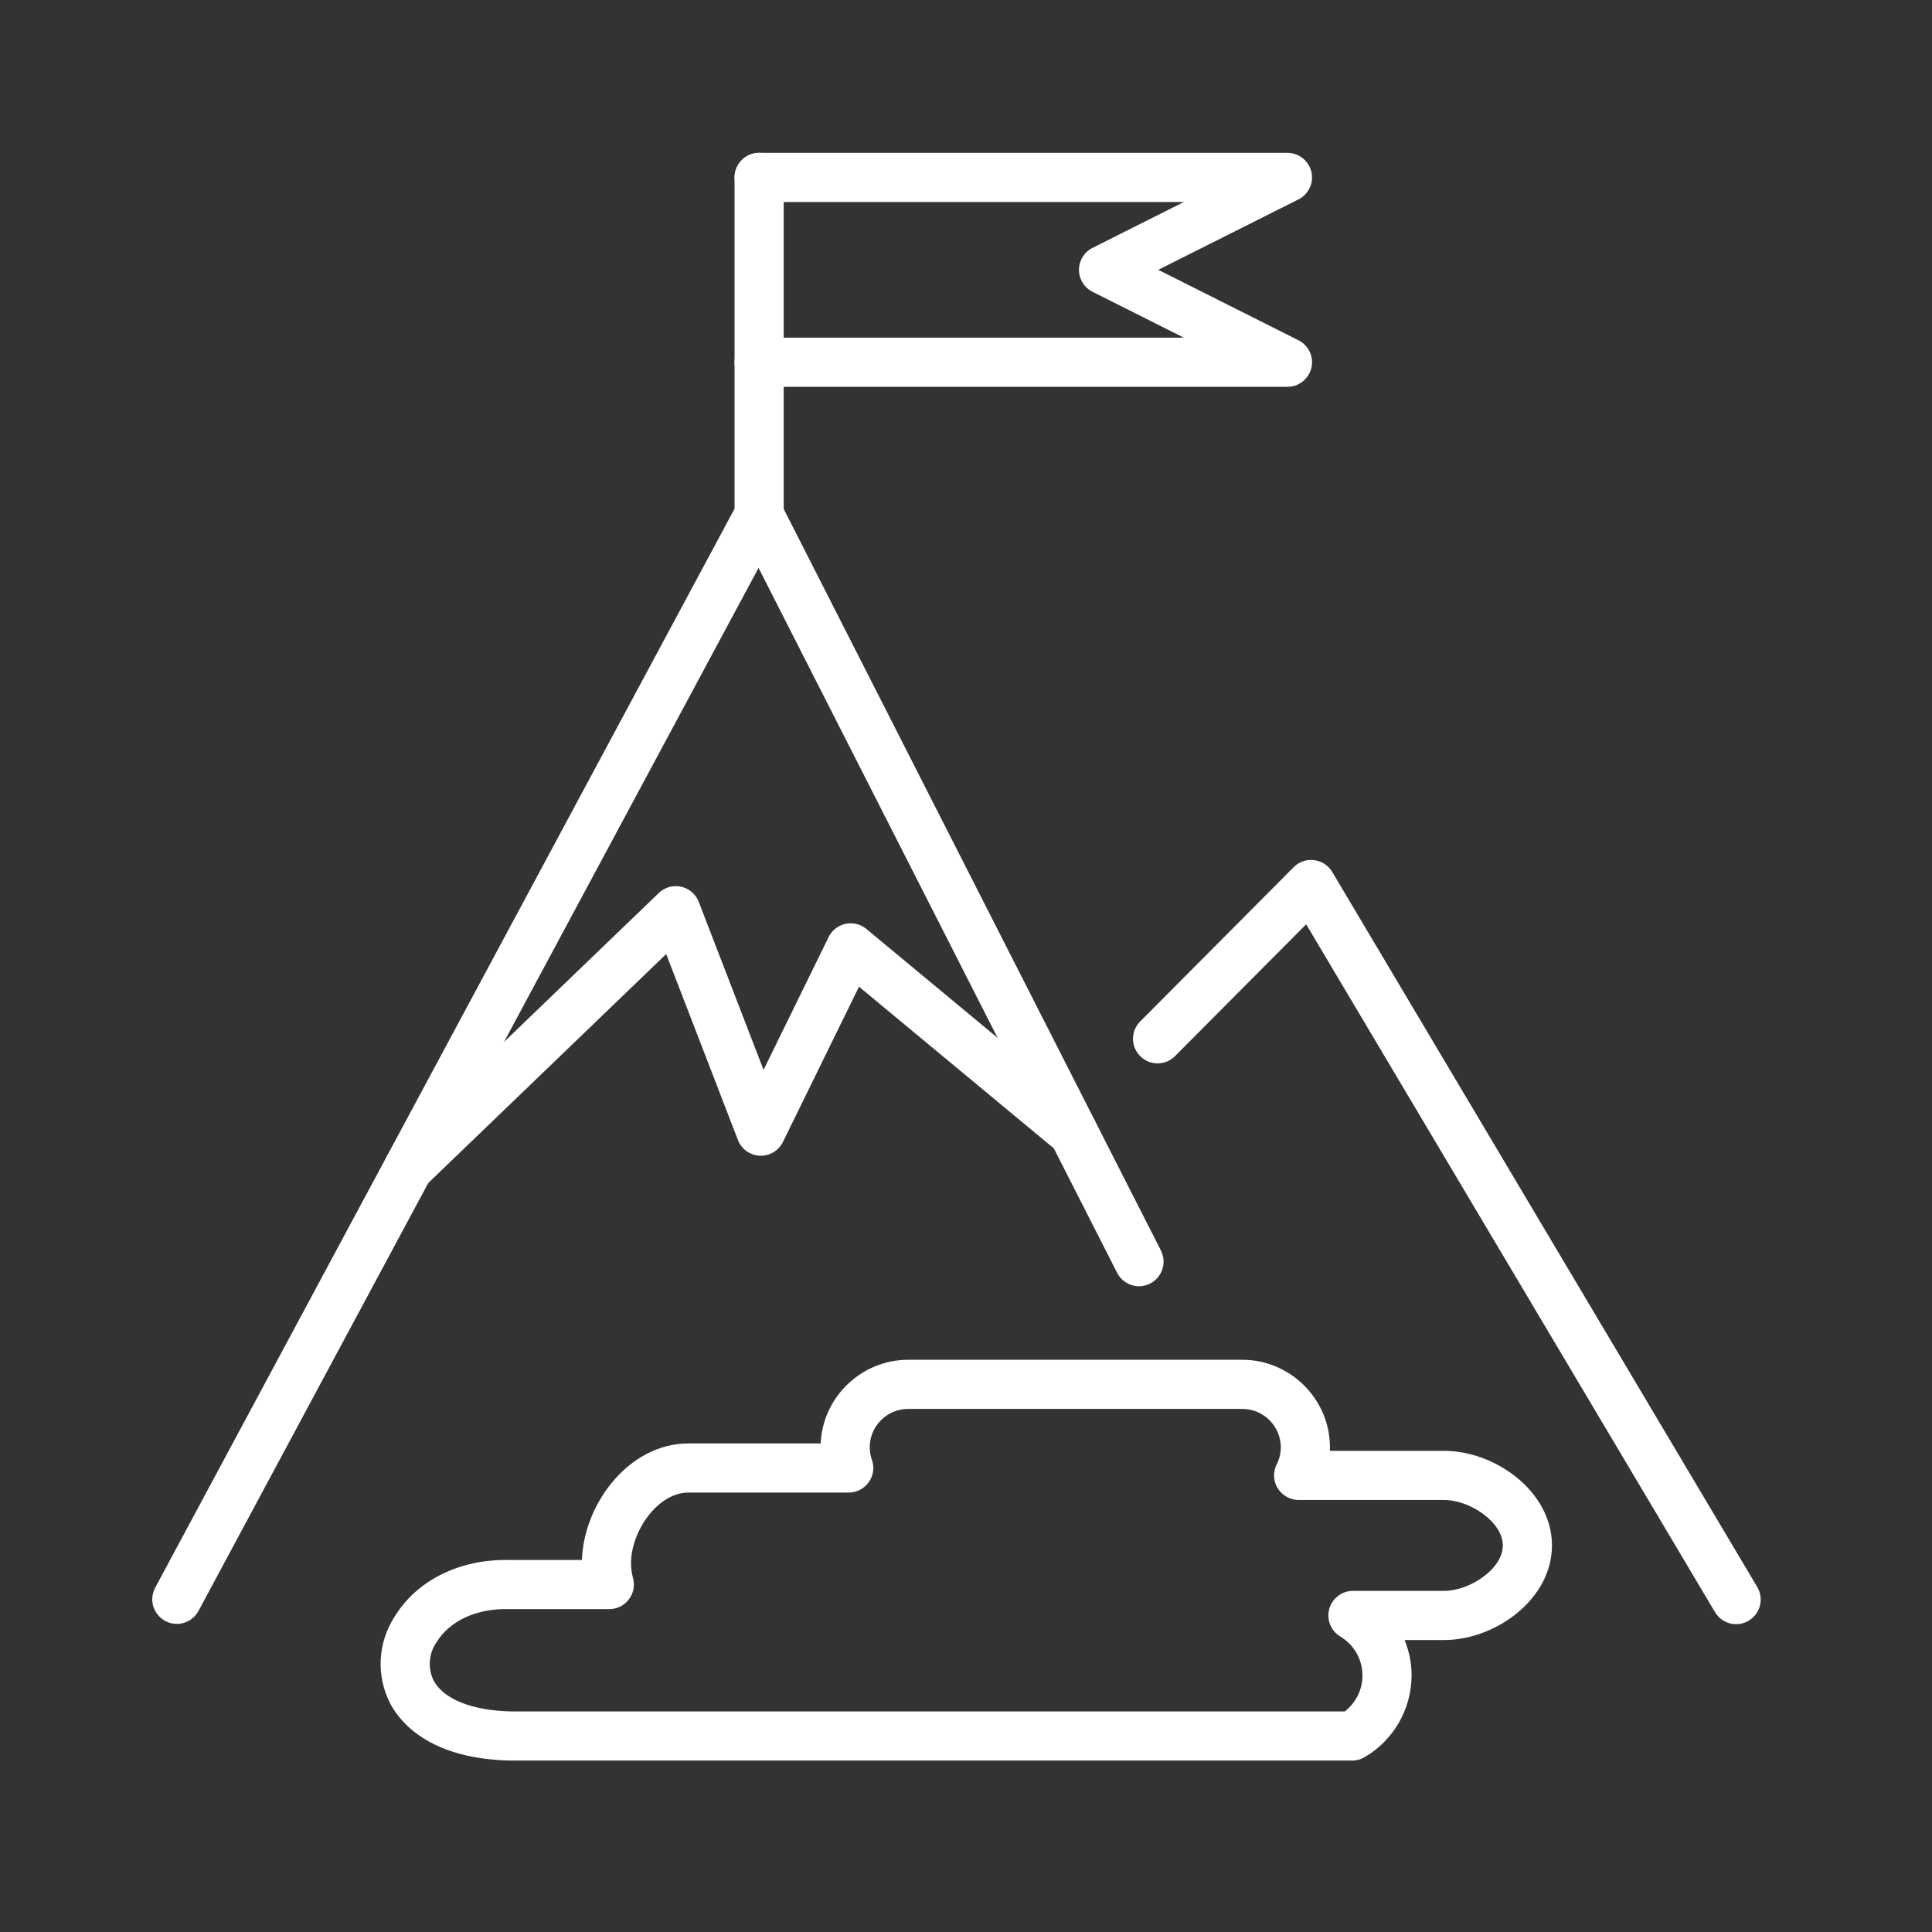
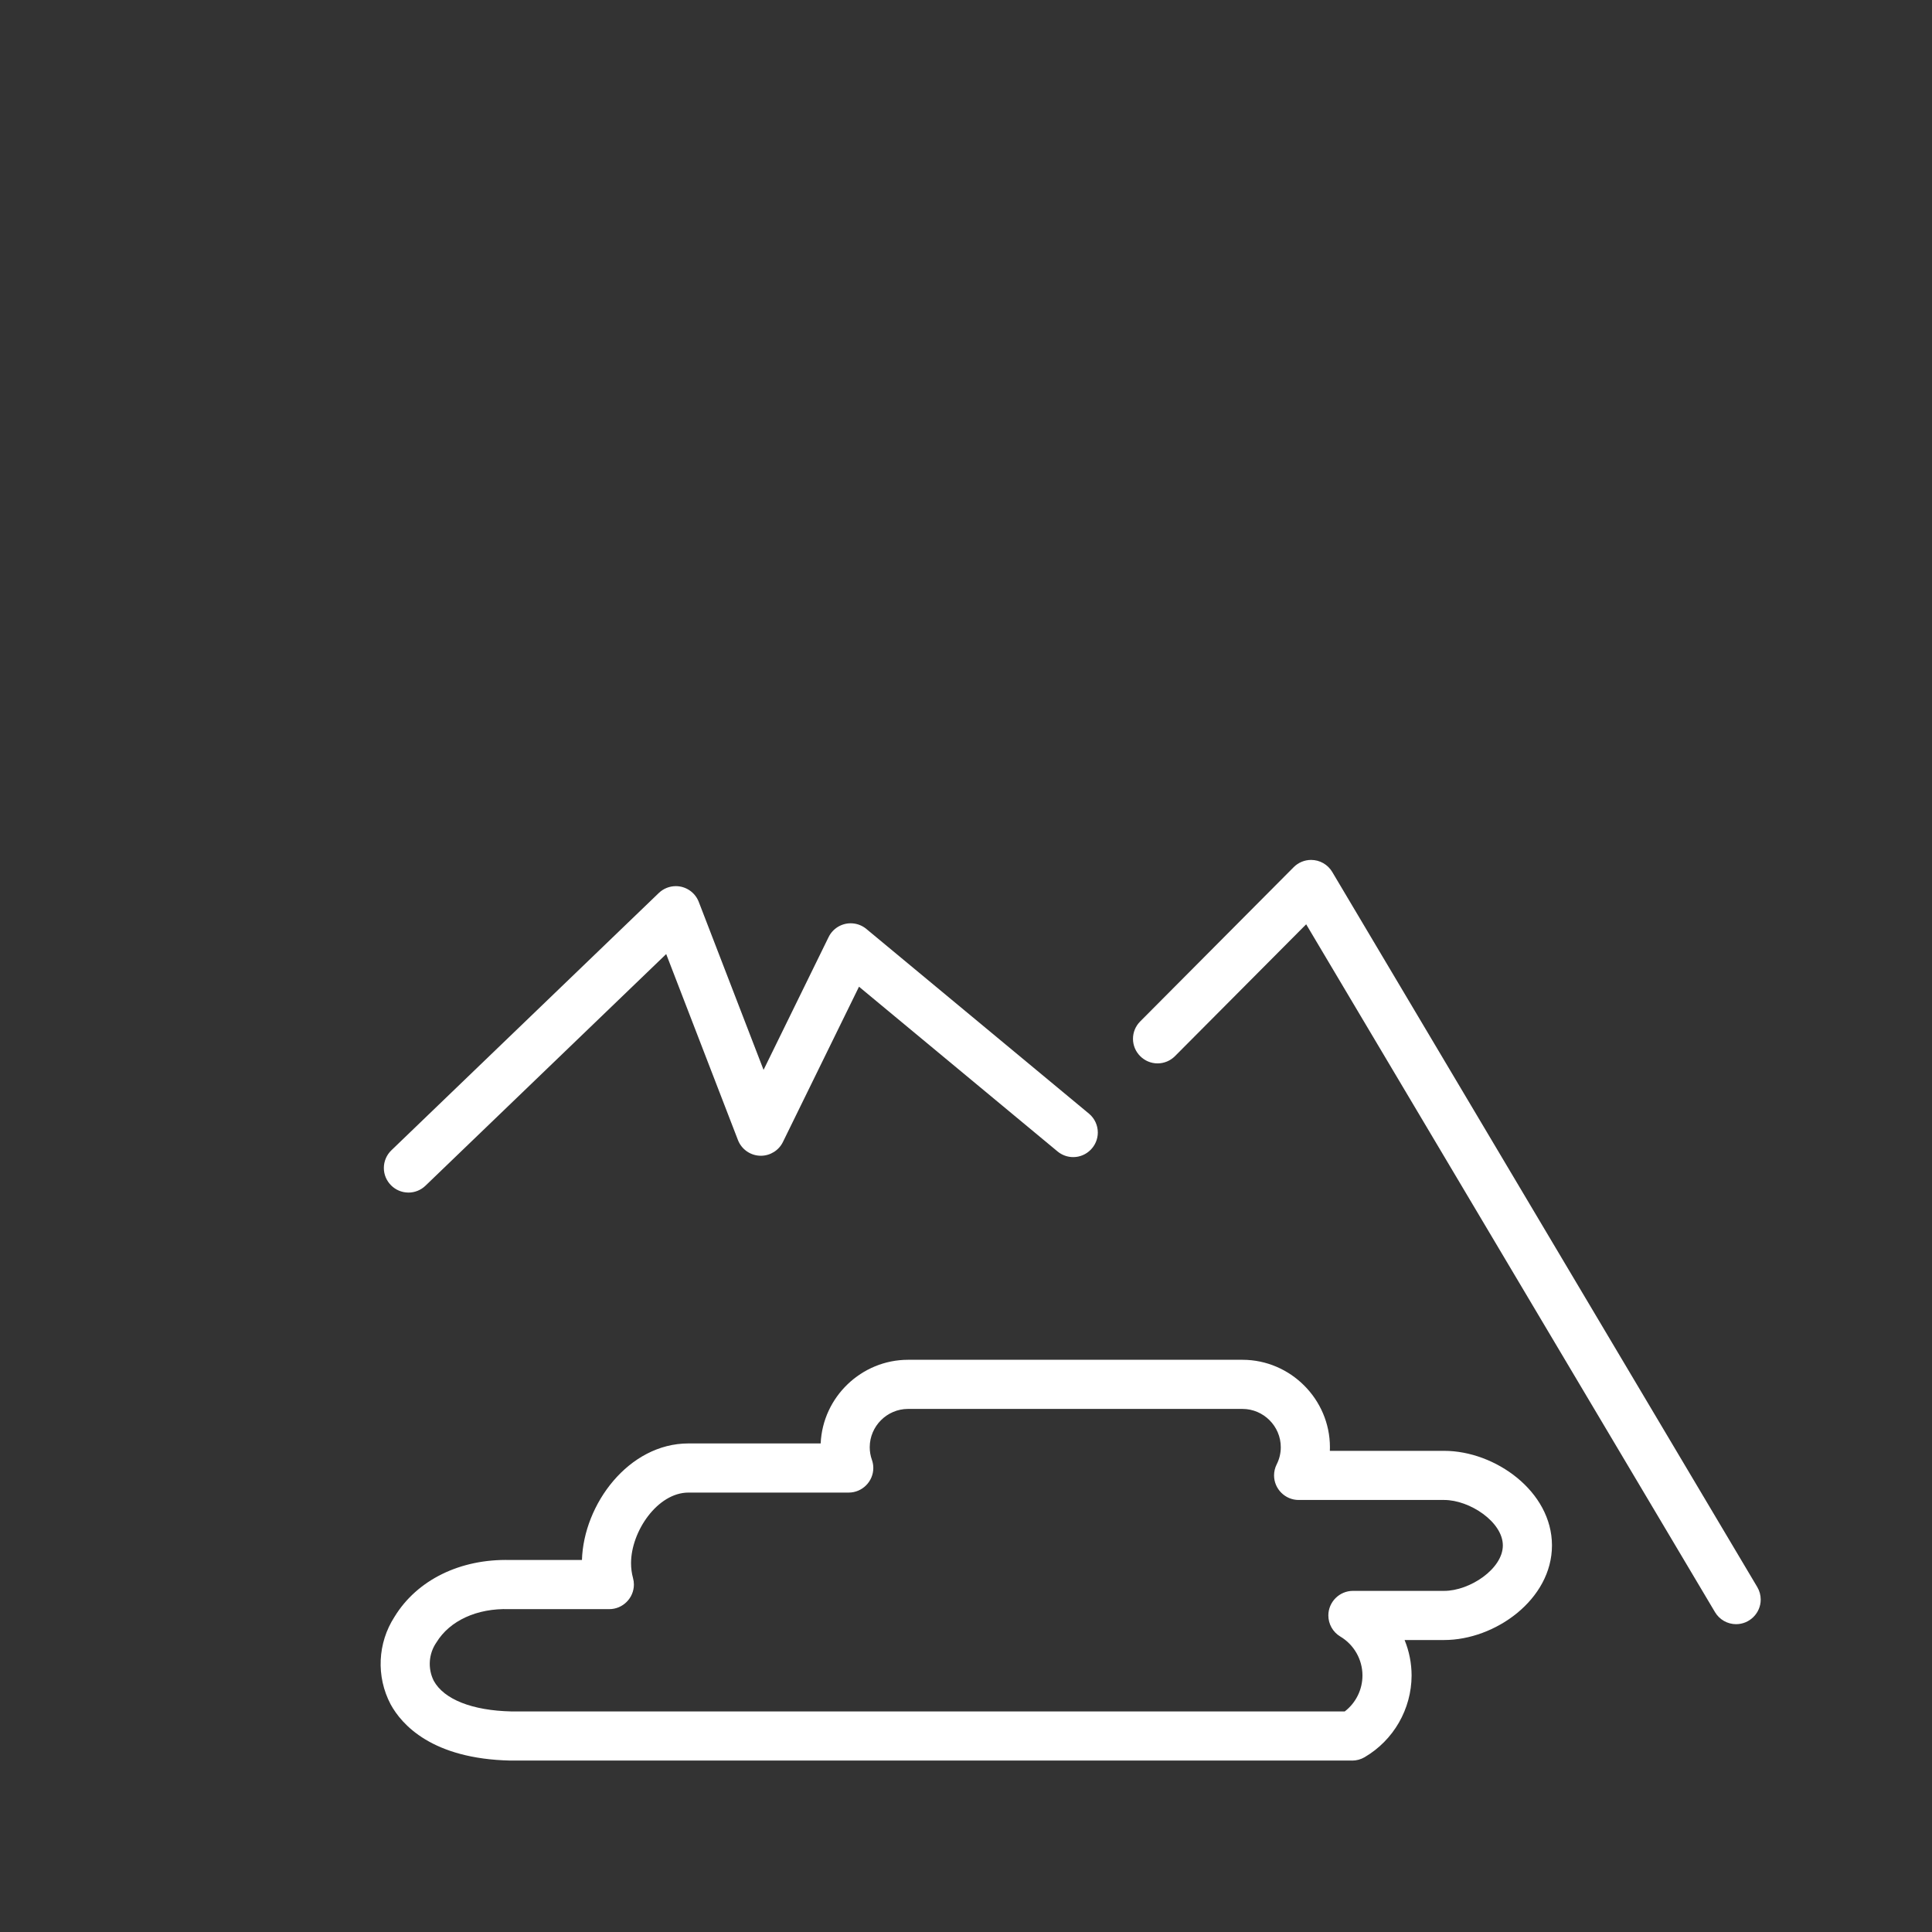
<svg xmlns="http://www.w3.org/2000/svg" width="100%" height="100%" viewBox="0 0 400 400" xml:space="preserve" style="fill-rule:evenodd;clip-rule:evenodd;stroke-linejoin:round;stroke-miterlimit:2;">
  <rect x="0" y="0" width="400" height="400" fill="#333333" stroke="none" />
  <g id="icona_costruzioni_dolci_1">
    <g id="Raggruppa_93" transform="matrix(1,0,0,1,31.521,31.639)">
      <g id="Raggruppa_91">
        <clipPath id="_clip1">
          <rect x="0" y="0" width="333.014" height="332.867" />
        </clipPath>
        <g clip-path="url(#_clip1)">
          <g id="Tracciato_97" transform="matrix(1,0,0,1,0,-5.675)">
-             <path d="M5.083,310.248C2.294,310.245 0.001,307.949 0.001,305.16C0.001,304.32 0.209,303.494 0.606,302.754L121.17,78.226C122.076,76.571 123.821,75.54 125.708,75.545C127.598,75.567 129.327,76.641 130.185,78.325L208.826,232.925C209.196,233.644 209.389,234.442 209.389,235.251C209.389,238.041 207.092,240.338 204.302,240.338C202.383,240.338 200.621,239.252 199.758,237.538L125.529,91.611L9.57,307.567C8.684,309.217 6.956,310.25 5.083,310.248" style="fill:white;fill-rule:nonzero;" />
-           </g>
+             </g>
          <g id="Tracciato_98" transform="matrix(1,0,0,1,-16.492,-11.891)">
            <path d="M344.423,316.521C342.629,316.523 340.962,315.575 340.046,314.033L255.4,171.617L228.235,198.917C227.281,199.876 225.982,200.416 224.629,200.416C221.839,200.416 219.543,198.12 219.543,195.33C219.543,193.985 220.076,192.695 221.024,191.742L252.816,159.789C253.77,158.83 255.069,158.29 256.422,158.29C258.214,158.29 259.878,159.237 260.794,160.777L348.794,308.831C349.262,309.618 349.508,310.516 349.508,311.431C349.508,314.22 347.215,316.516 344.426,316.519" style="fill:white;fill-rule:nonzero;" />
          </g>
          <g id="Tracciato_99" transform="matrix(1,0,0,1,-3.84,-20.297)">
            <path d="M252.275,353.164L78.017,353.164C61.77,352.819 55.49,345.72 53.192,341.518C50.167,335.777 50.48,328.826 54.01,323.381C58.668,315.765 67.61,311.371 77.933,311.639L92.806,311.639C93.152,300.108 102.468,287.507 114.856,287.507L142.231,287.507C142.654,277.886 150.678,270.198 160.308,270.188L229.575,270.188C239.496,270.198 247.656,278.358 247.667,288.279C247.667,288.532 247.661,288.787 247.65,289.04L271.324,289.04C281.857,289.04 293.638,297.415 293.638,308.621C293.638,319.827 281.858,328.206 271.324,328.206L263.124,328.206C264.079,330.538 264.572,333.034 264.575,335.555C264.552,342.51 260.843,348.955 254.842,352.469C254.064,352.926 253.178,353.167 252.275,353.169M78.18,342.991L250.736,342.991C253.046,341.216 254.402,338.463 254.402,335.55C254.402,332.241 252.651,329.167 249.805,327.479C248.276,326.56 247.339,324.902 247.339,323.119C247.339,320.328 249.635,318.032 252.426,318.032C252.426,318.032 271.326,318.032 271.326,318.032C276.626,318.032 283.466,313.47 283.466,308.624C283.466,303.778 276.627,299.212 271.326,299.212L241.185,299.212C238.395,299.211 236.099,296.915 236.099,294.125C236.099,293.327 236.287,292.541 236.647,291.829C237.205,290.73 237.495,289.515 237.492,288.283C237.489,283.94 233.917,280.366 229.574,280.361L160.308,280.361C155.966,280.365 152.393,283.936 152.388,288.278C152.386,289.166 152.536,290.049 152.833,290.886C153.028,291.434 153.128,292.012 153.128,292.594C153.128,295.384 150.832,297.68 148.042,297.68C148.042,297.68 148.041,297.68 148.041,297.68L114.856,297.68C108.456,297.68 102.97,305.717 102.97,312.297C102.969,313.341 103.107,314.38 103.381,315.387C103.5,315.823 103.56,316.272 103.56,316.724C103.56,319.515 101.264,321.811 98.473,321.812L77.727,321.812C71.061,321.601 65.434,324.2 62.688,328.689C61.062,331.032 60.843,334.087 62.118,336.638C64.228,340.496 70.079,342.811 78.178,342.992" style="fill:white;fill-rule:nonzero;" />
          </g>
          <g id="Tracciato_100" transform="matrix(1,0,0,1,-3.895,-12.332)">
            <path d="M56.934,227.6C56.933,227.6 56.932,227.6 56.931,227.6C54.141,227.6 51.846,225.305 51.846,222.515C51.846,221.132 52.41,219.807 53.407,218.849L108.771,165.579C109.718,164.668 110.983,164.159 112.297,164.159C114.396,164.159 116.288,165.457 117.044,167.415L130.461,202.2L143.931,174.7C144.784,172.959 146.561,171.851 148.499,171.851C149.685,171.851 150.835,172.266 151.748,173.024L197.861,211.285C199.004,212.251 199.665,213.674 199.665,215.171C199.665,217.963 197.368,220.259 194.577,220.259C193.405,220.259 192.269,219.855 191.361,219.114L150.221,184.979L134.47,217.129C133.618,218.87 131.841,219.979 129.902,219.979C127.803,219.979 125.91,218.68 125.156,216.721L110.303,178.221L60.46,226.183C59.513,227.096 58.248,227.605 56.933,227.604" style="fill:white;fill-rule:nonzero;" />
          </g>
          <g id="Tracciato_101" transform="matrix(1,0,0,1,-9.793,0)">
-             <path d="M135.443,80.044C132.653,80.043 130.357,77.748 130.356,74.958L130.356,5.087C130.356,2.296 132.652,-0 135.443,-0C138.234,-0 140.53,2.296 140.53,5.087L140.53,74.958C140.53,77.749 138.234,80.045 135.443,80.045" style="fill:white;fill-rule:nonzero;" />
-           </g>
+             </g>
          <g id="Tracciato_102" transform="matrix(1,0,0,1,-9.792,0)">
-             <path d="M244.83,48.447L135.438,48.447C132.647,48.447 130.351,46.151 130.351,43.36C130.351,40.569 132.647,38.273 135.438,38.273L223.379,38.273L204.463,28.773C202.748,27.911 201.661,26.148 201.661,24.228C201.661,22.308 202.748,20.545 204.463,19.683L223.378,10.183L135.438,10.183C132.647,10.183 130.351,7.887 130.351,5.096C130.351,2.305 132.647,0.009 135.438,0.009L244.83,0.009C247.62,0.009 249.916,2.306 249.916,5.096C249.916,7.016 248.829,8.779 247.114,9.641L218.077,24.223L247.115,38.815C248.83,39.677 249.917,41.44 249.917,43.36C249.917,46.15 247.621,48.447 244.831,48.447" style="fill:white;fill-rule:nonzero;" />
-           </g>
+             </g>
        </g>
      </g>
    </g>
  </g>
</svg>